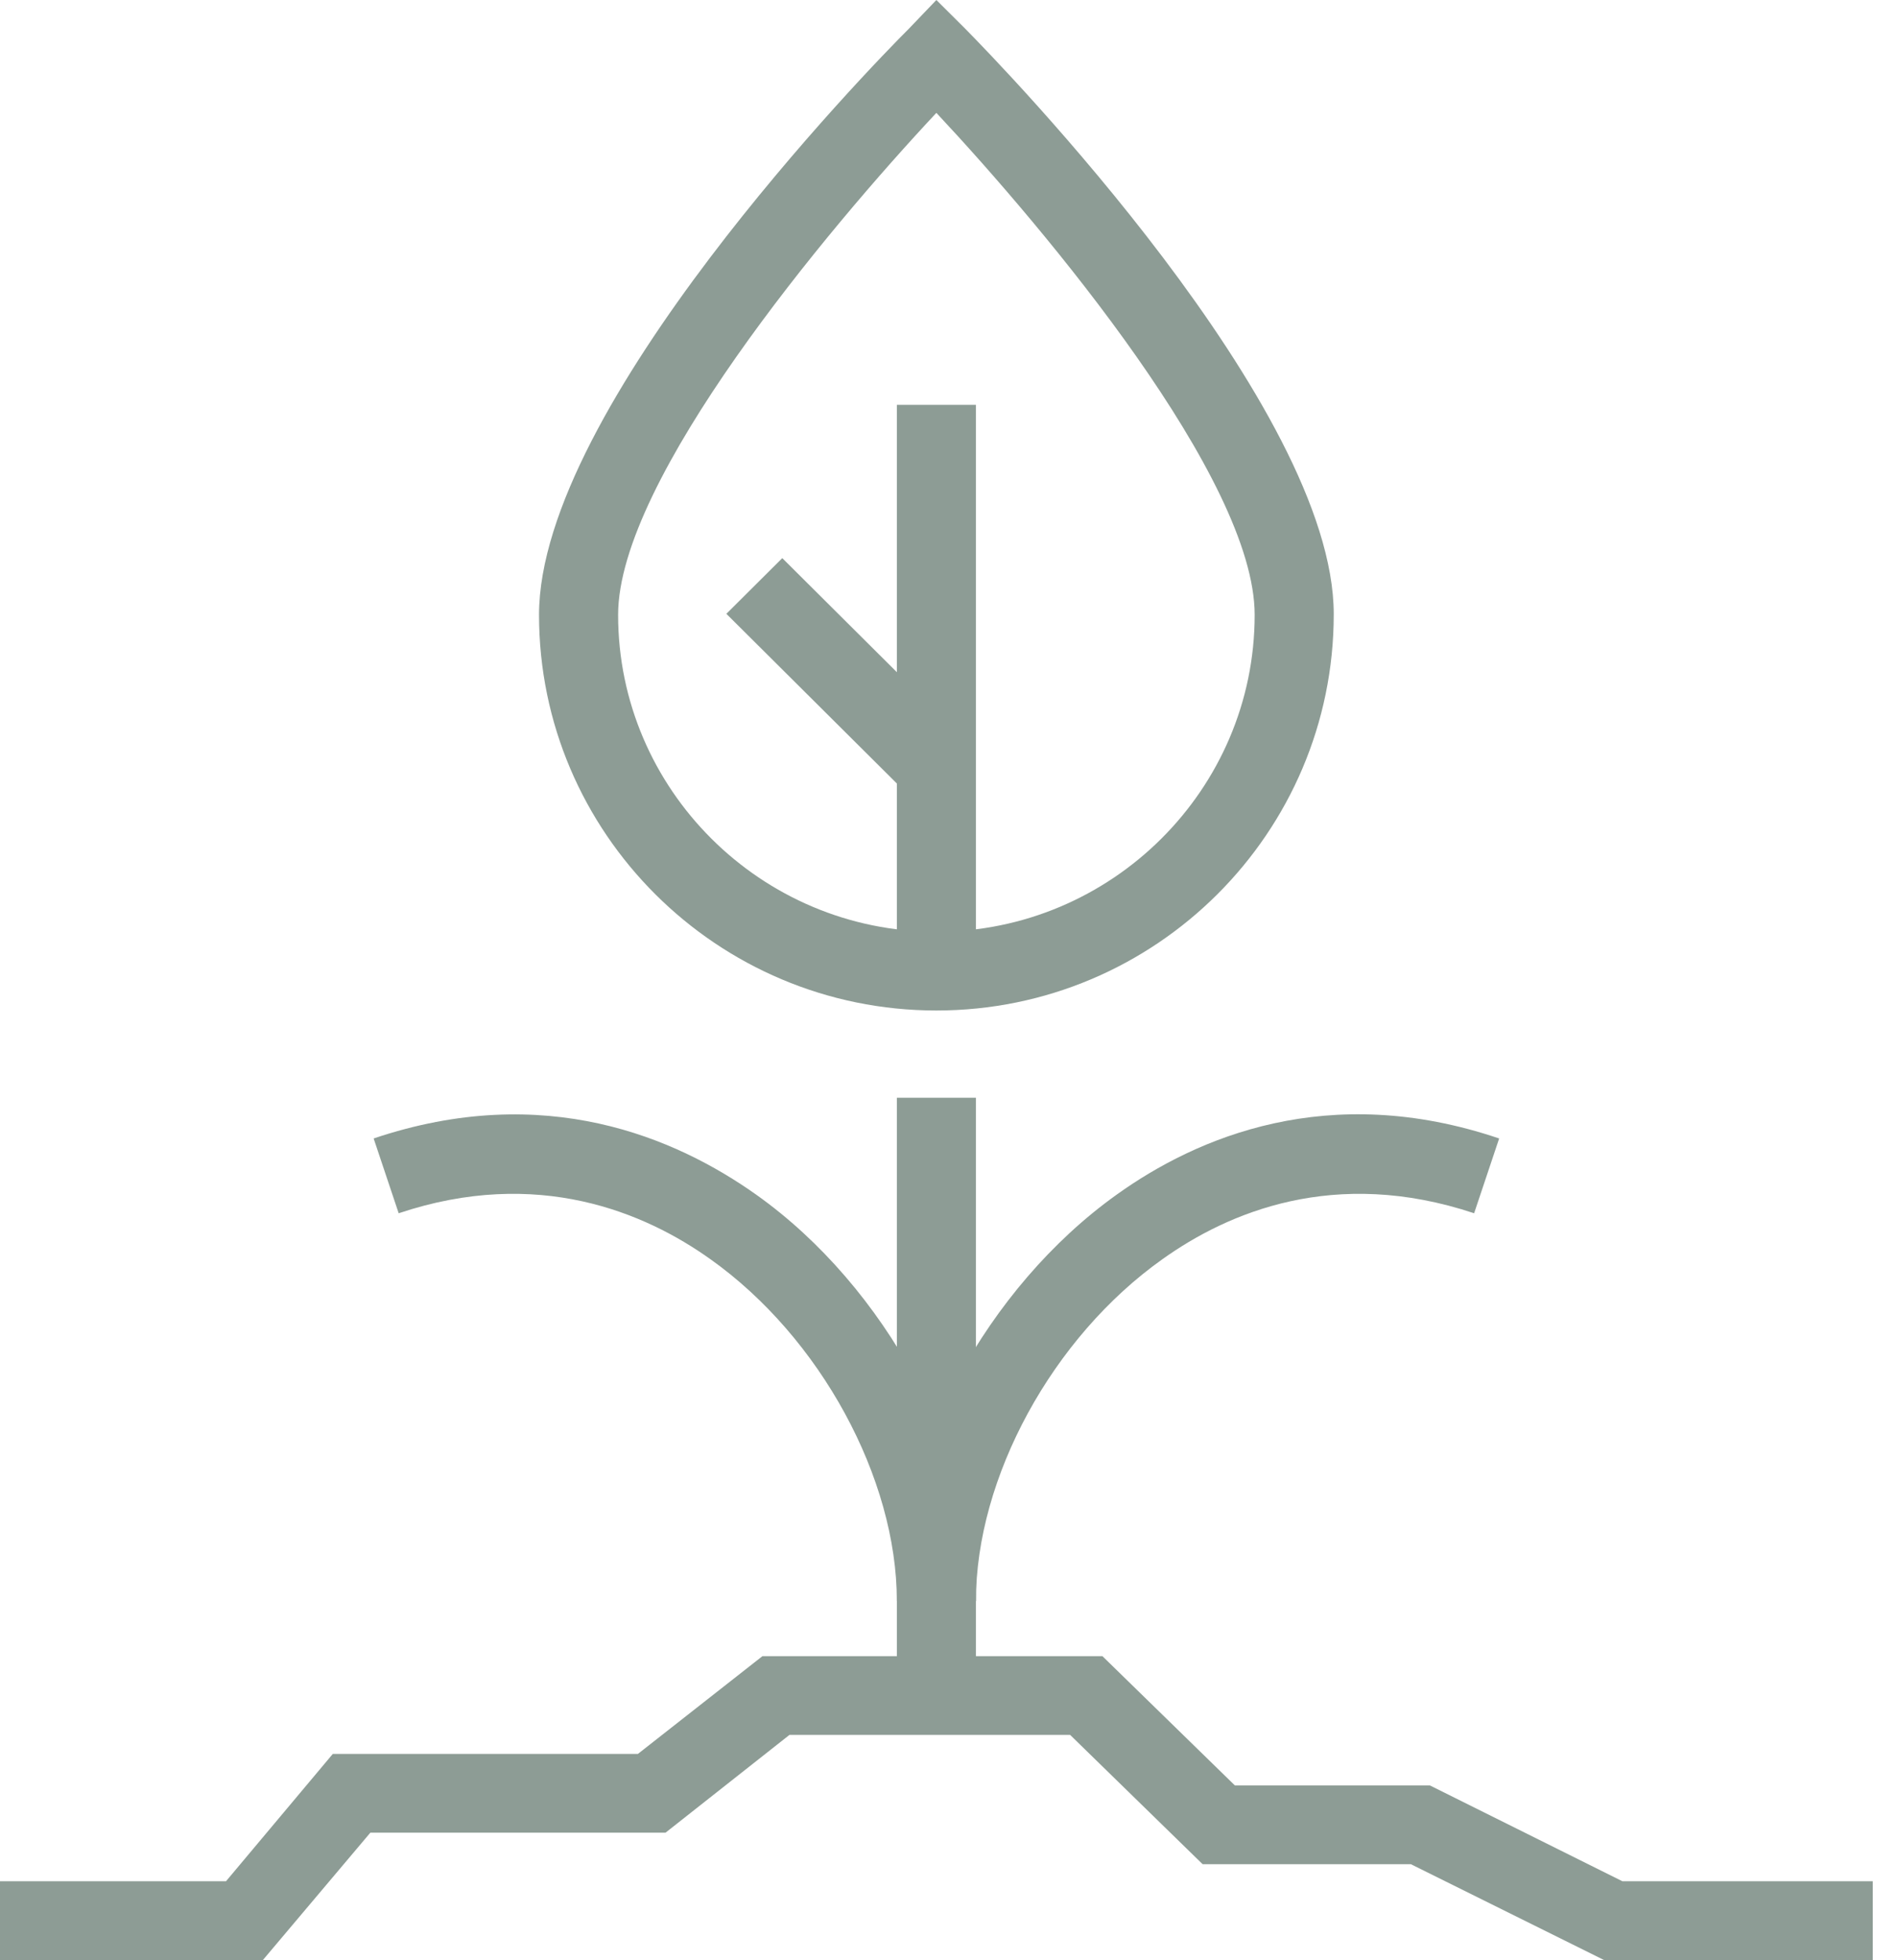
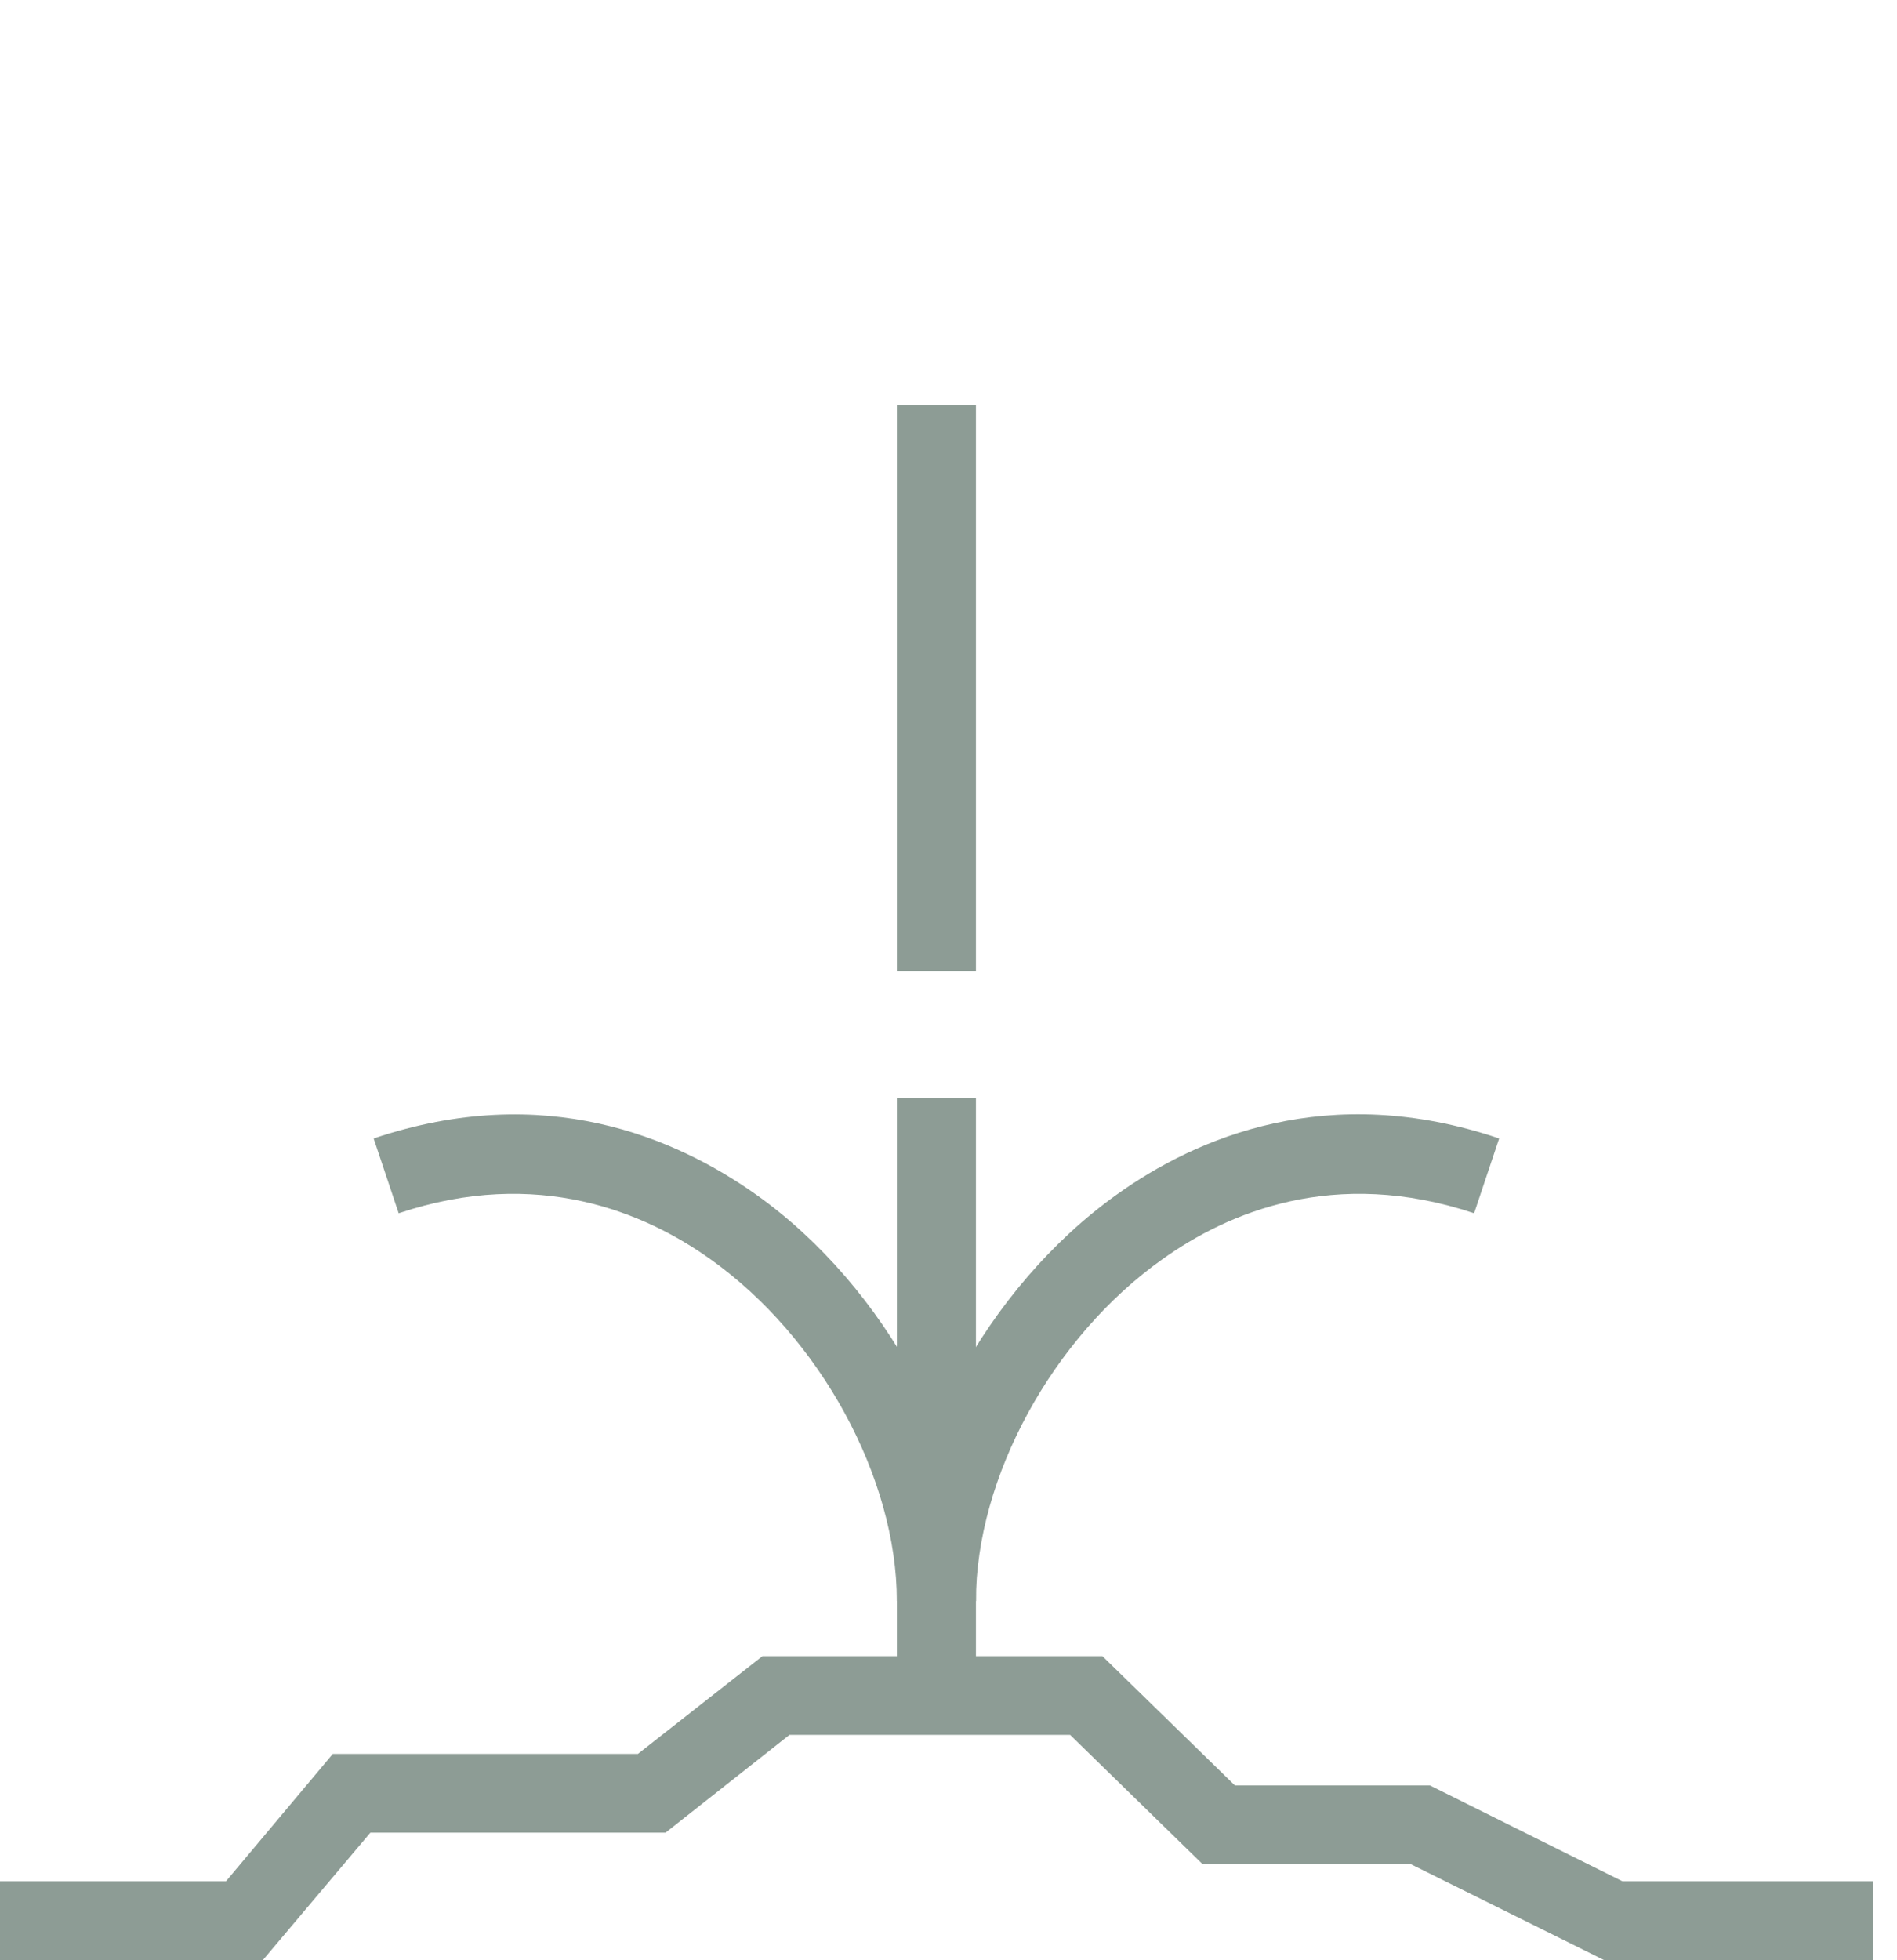
<svg xmlns="http://www.w3.org/2000/svg" width="61" height="63" viewBox="0 0 61 63" fill="none">
  <path d="M60.221 63H51.575L45.367 59.921H38.671L34.412 55.766H25.385L21.401 58.908H11.909L8.455 63H0V60.469H7.268L10.701 56.377H20.512L24.516 53.235H35.45L39.709 57.39H45.981L52.169 60.469H60.221V63Z" fill="#8D9C95" />
-   <path d="M30.11 32.481C23.054 32.481 17.333 26.765 17.333 19.763C17.333 13.098 27.991 2.151 29.221 0.928L30.11 0L31.022 0.907C32.229 2.13 42.888 13.098 42.888 19.742C42.888 26.765 37.167 32.481 30.11 32.481ZM30.11 3.628C26.593 7.382 19.876 15.418 19.876 19.763C19.876 25.373 24.474 29.95 30.11 29.95C35.747 29.95 40.345 25.373 40.345 19.763C40.345 15.397 33.628 7.382 30.11 3.628Z" fill="#8D9C95" />
  <path d="M31.382 35.286H28.84V54.5H31.382V35.286Z" fill="#8D9C95" />
  <path d="M31.382 51.463H28.839C28.839 47.519 26.381 42.984 22.842 40.474C20.745 38.977 17.291 37.501 12.82 38.998L12.015 36.594C17.524 34.738 21.741 36.573 24.326 38.407C28.479 41.36 31.382 46.739 31.382 51.463Z" fill="#8D9C95" />
  <path d="M31.382 51.463H28.84C28.84 46.739 31.742 41.382 35.896 38.408C38.481 36.552 42.719 34.738 48.207 36.594L47.402 38.998C42.909 37.501 39.477 38.977 37.379 40.475C33.84 42.985 31.382 47.498 31.382 51.463Z" fill="#8D9C95" />
  <path d="M31.382 13.013H28.84V31.215H31.382V13.013Z" fill="#8D9C95" />
-   <path d="M25.155 17.94L23.357 19.73L29.217 25.56L31.014 23.77L25.155 17.94Z" fill="#8D9C95" />
</svg>